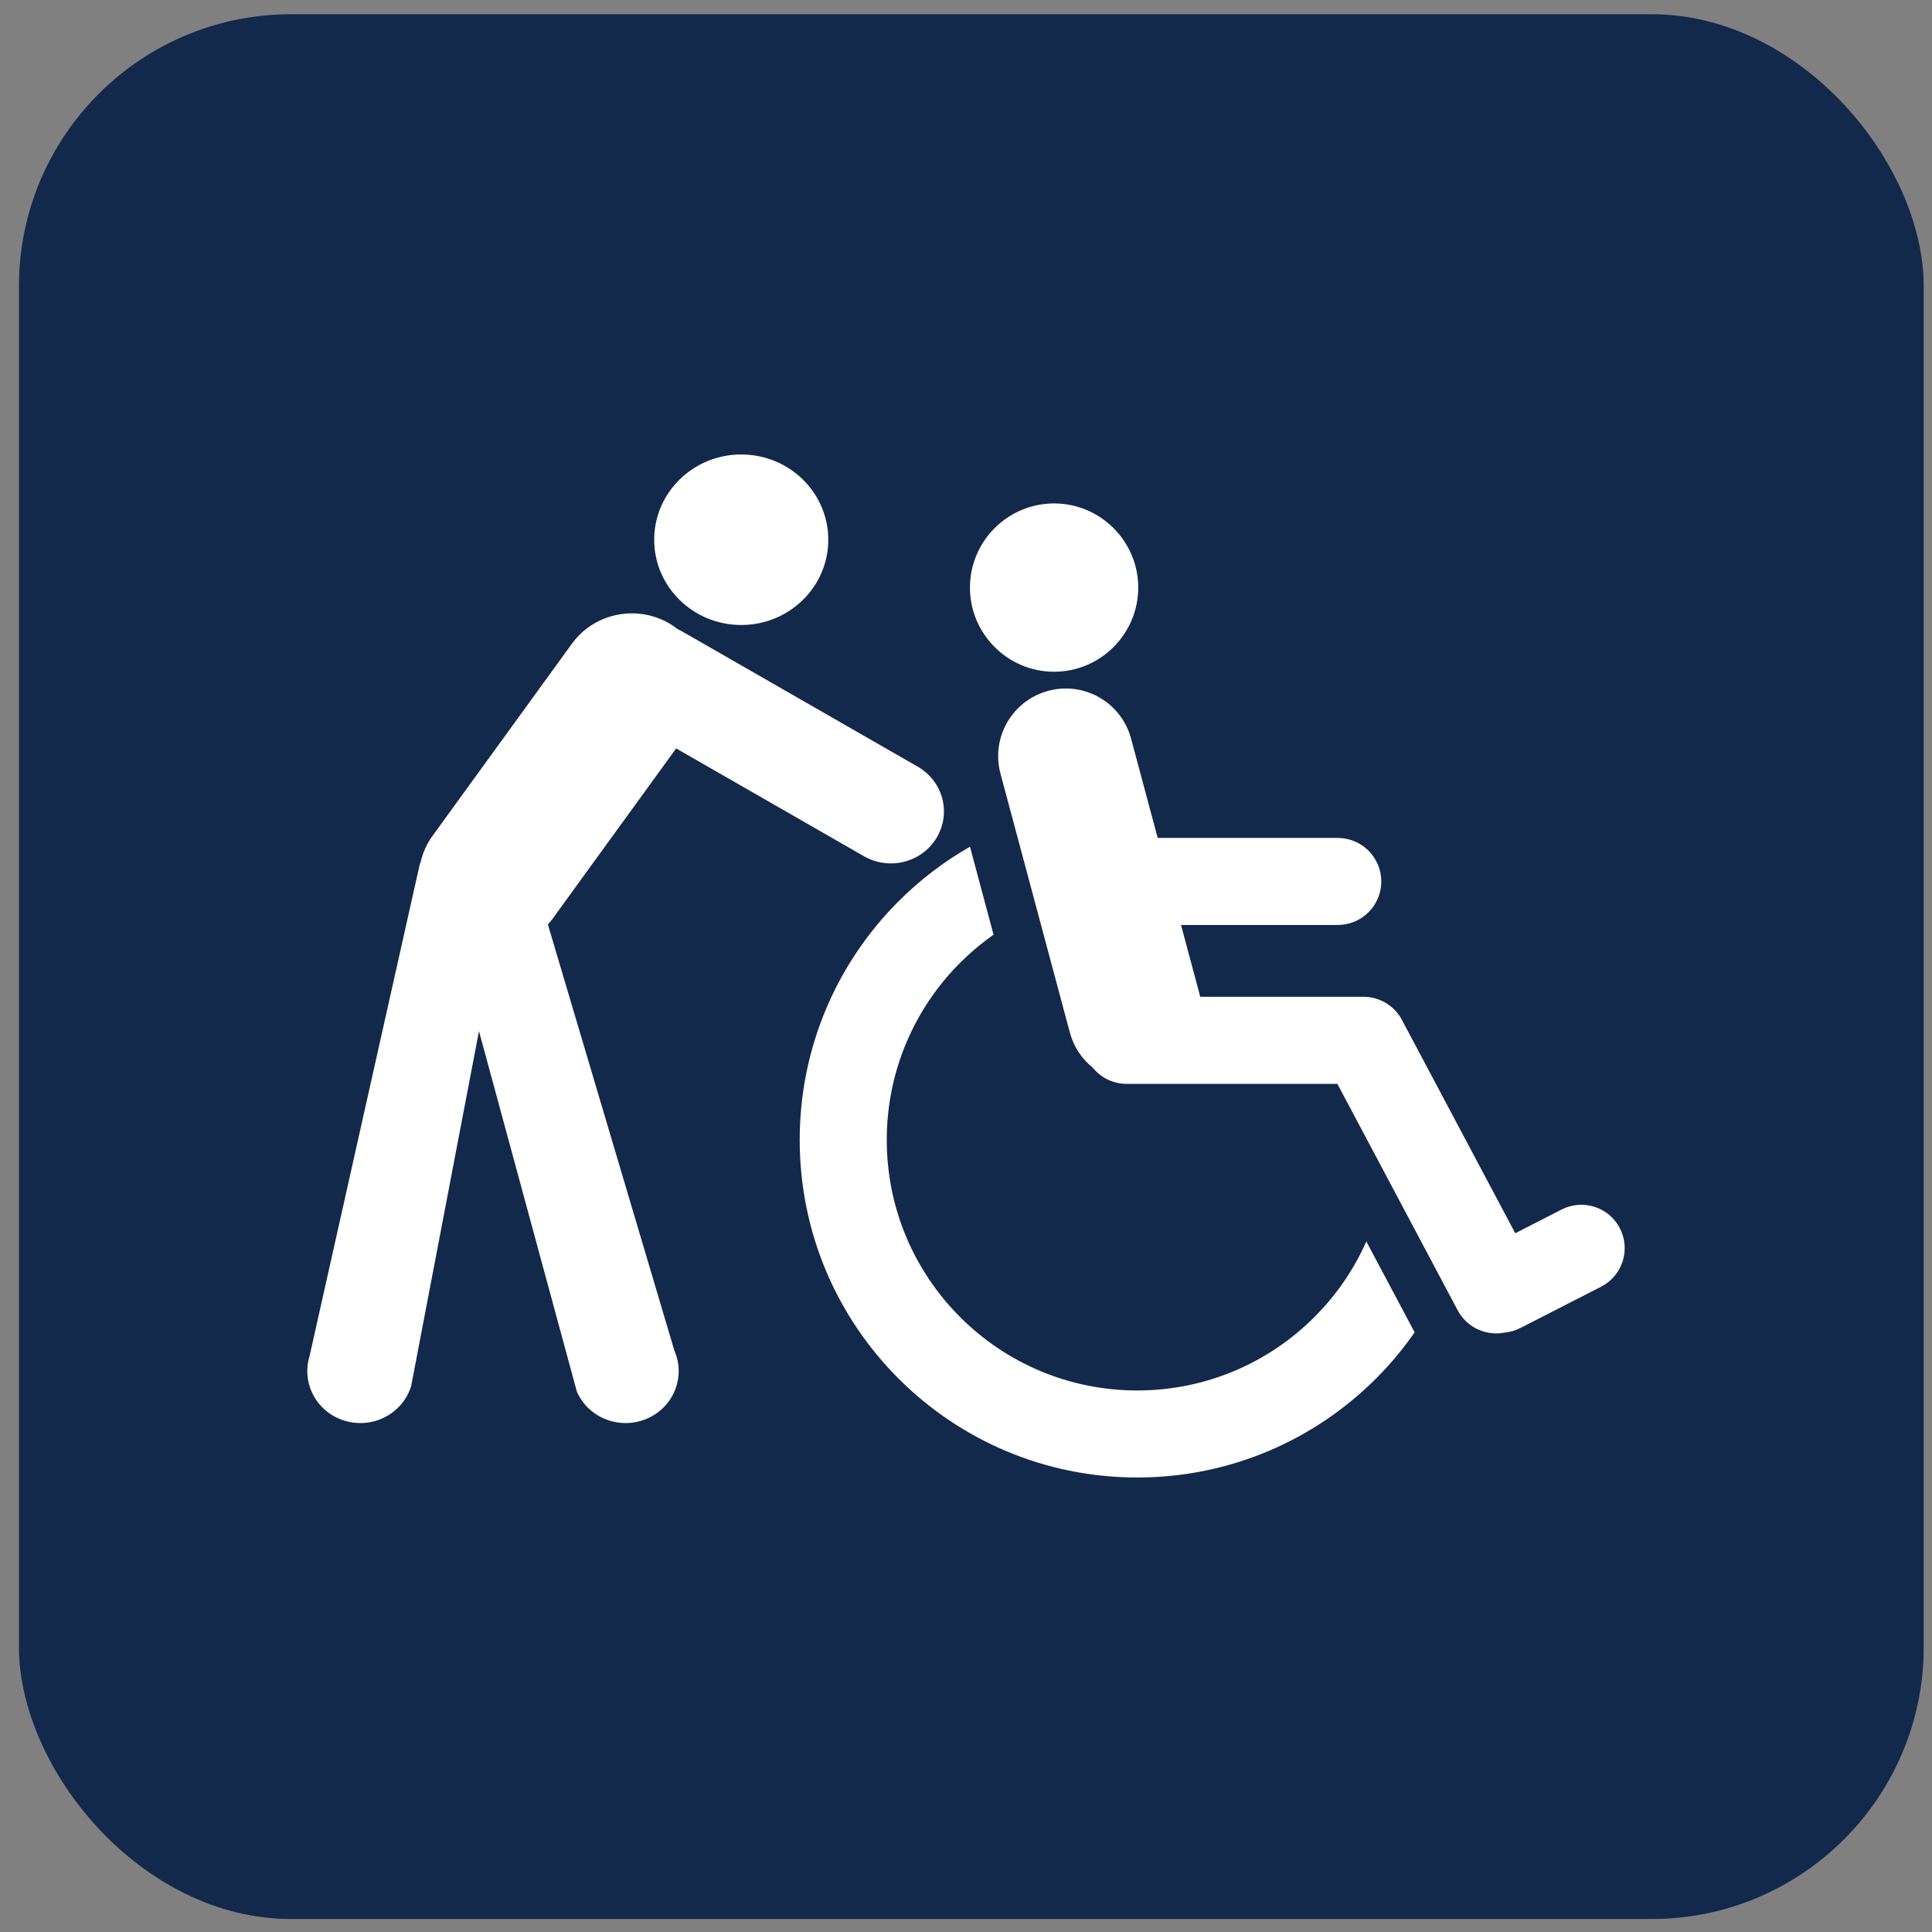
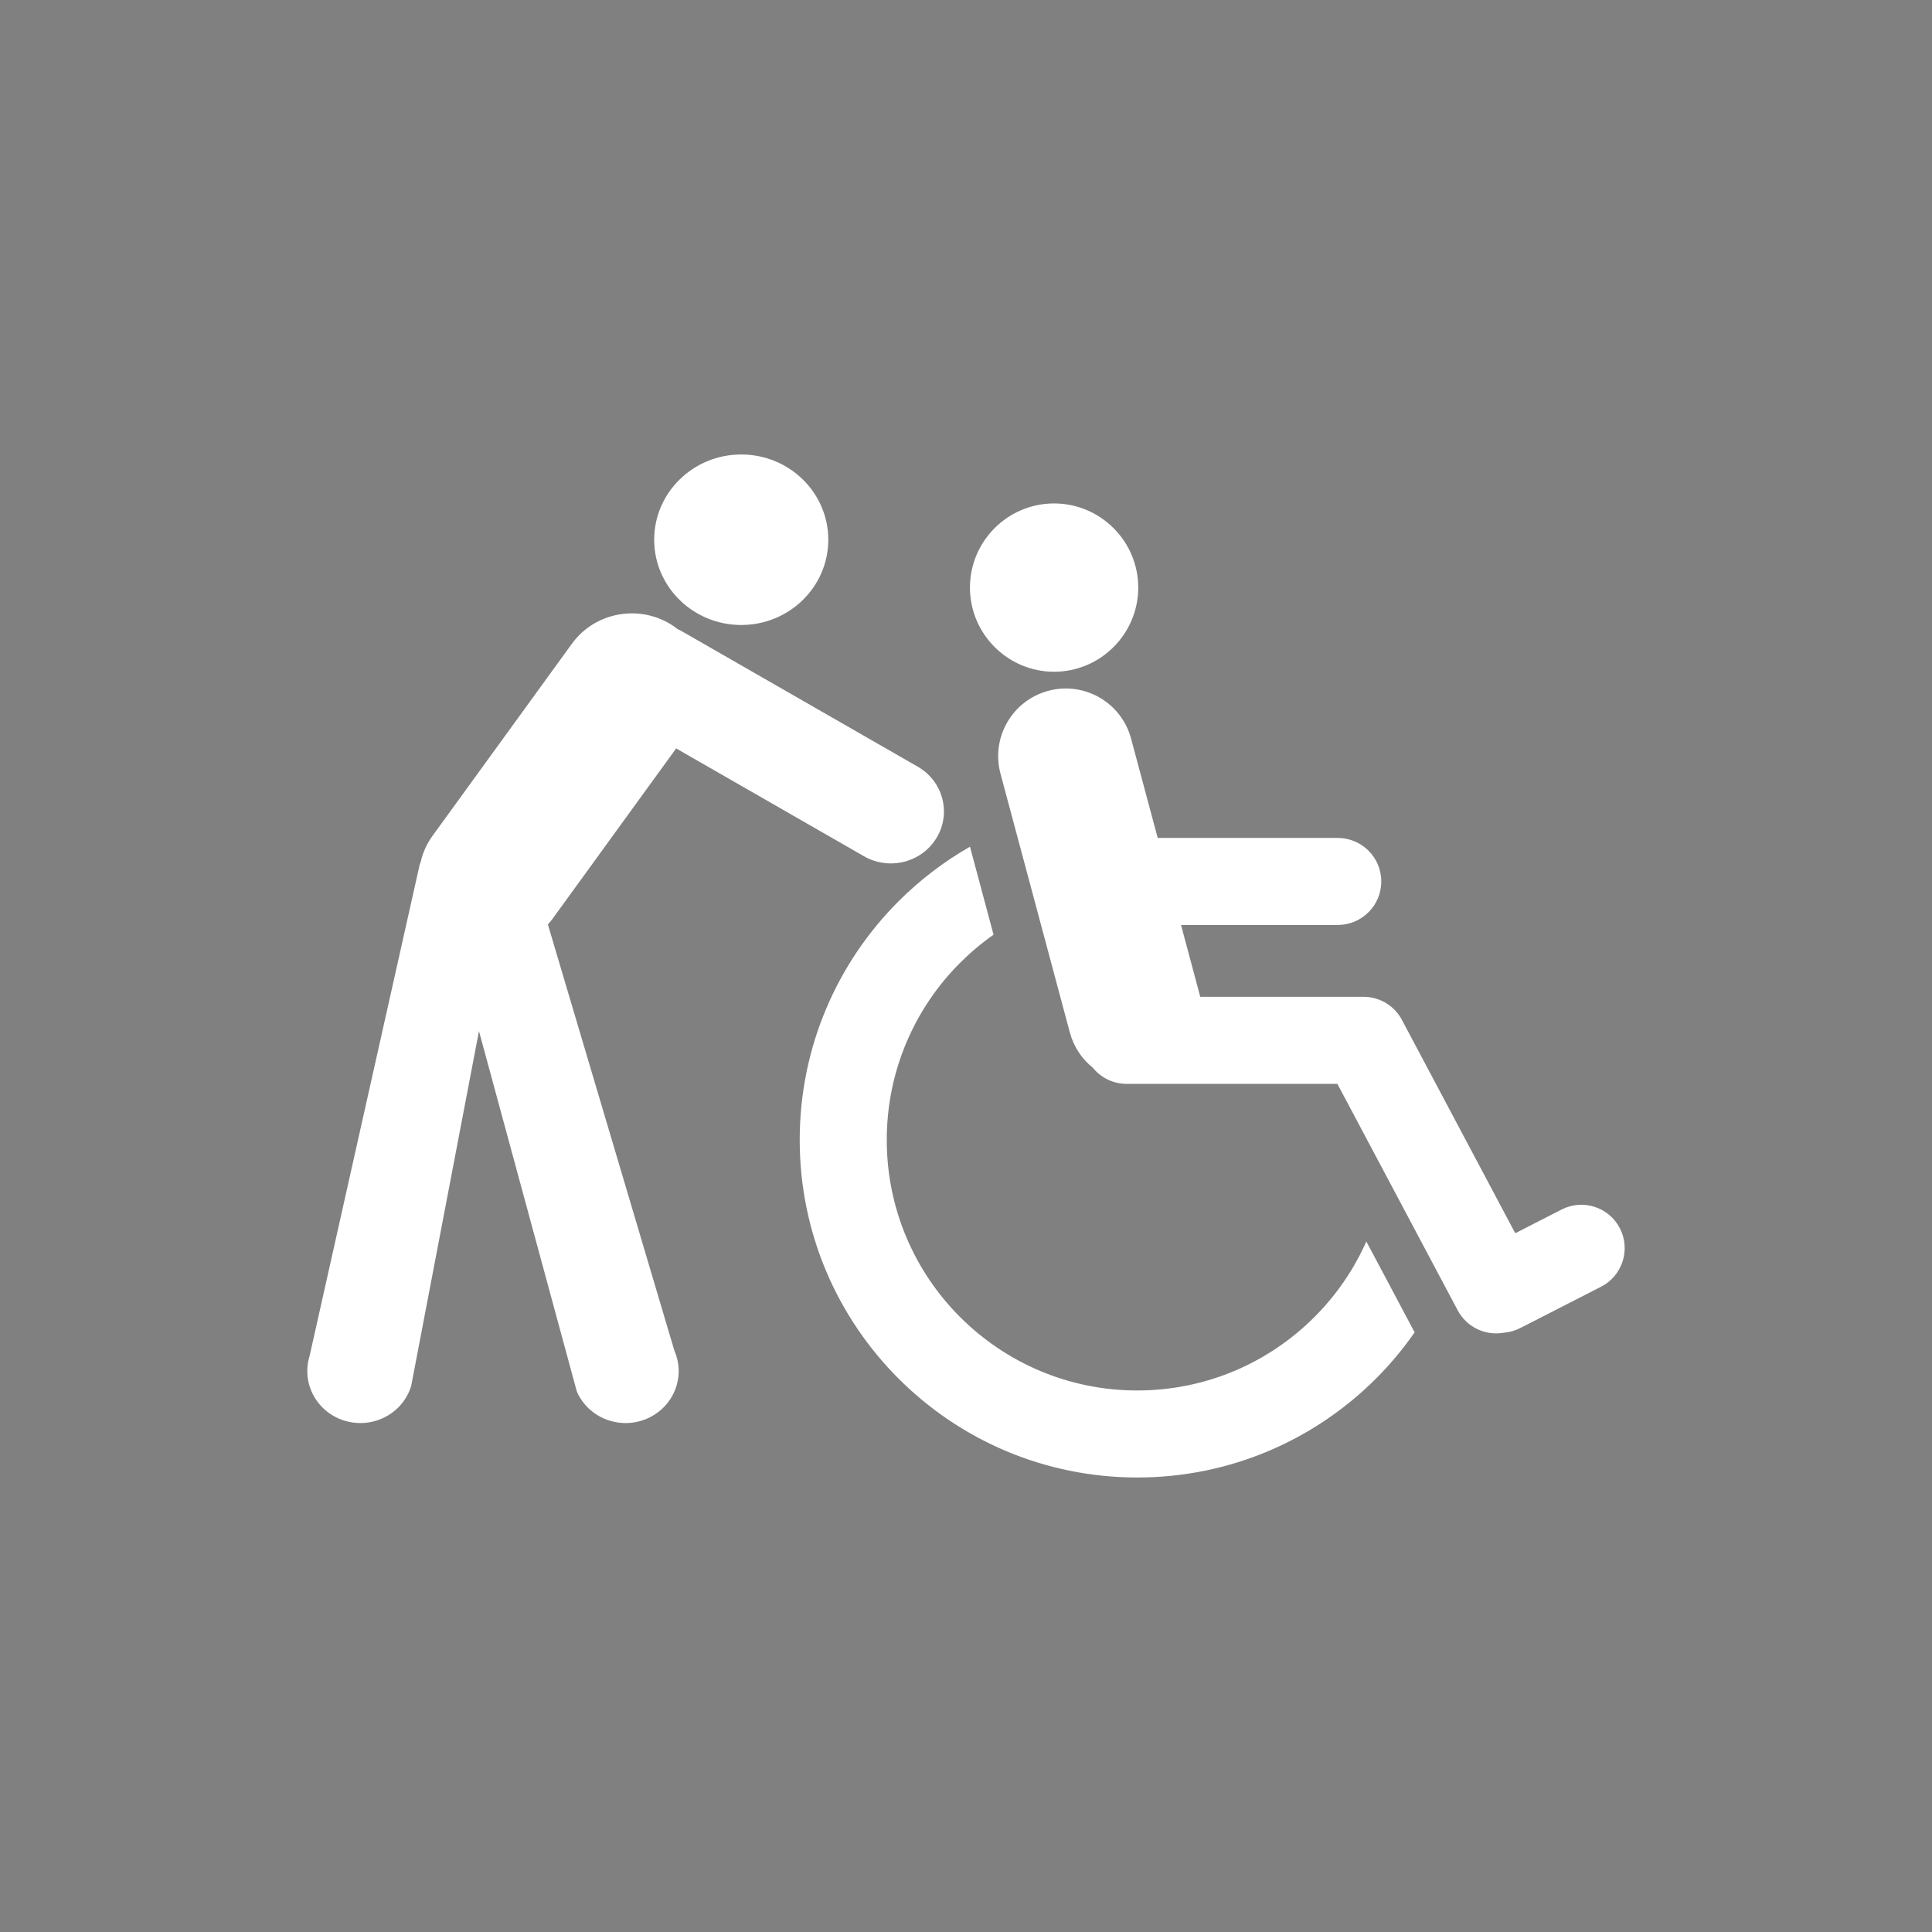
<svg xmlns="http://www.w3.org/2000/svg" width="71" height="71" viewBox="0 0 71 71" fill="none">
  <rect x="0" y="0" width="71" height="71" fill="#808080" stroke="none" />
-   <rect x="0.696" y="0.523" width="70" height="70" rx="10" fill="#13294B" />
-   <path fill-rule="evenodd" clip-rule="evenodd" d="M27.24 22.968C25.473 22.968 24.041 21.565 24.041 19.835C24.041 18.105 25.473 16.702 27.24 16.702C29.007 16.702 30.439 18.105 30.439 19.835C30.439 21.565 29.007 22.968 27.24 22.968ZM41.83 21.593C41.83 23.296 40.441 24.686 38.737 24.686C37.033 24.686 35.645 23.296 35.645 21.593C35.645 19.89 37.033 18.501 38.737 18.501C40.44 18.501 41.83 19.89 41.83 21.593ZM41.402 39.831C40.9 39.831 40.45 39.598 40.157 39.235C39.76 38.916 39.457 38.471 39.316 37.941L36.767 28.43C36.412 27.103 37.2 25.741 38.526 25.387C39.851 25.032 41.214 25.82 41.567 27.146L42.545 30.794H49.161C50.045 30.794 50.761 31.51 50.761 32.394C50.761 33.277 50.045 33.992 49.161 33.992H43.402L44.109 36.632H50.108C50.74 36.632 51.286 36.998 51.546 37.53L55.685 45.321L57.389 44.449C58.172 44.05 59.132 44.359 59.532 45.143C59.933 45.926 59.621 46.886 58.839 47.286L55.87 48.805C55.677 48.903 55.474 48.959 55.272 48.975C54.604 49.099 53.904 48.784 53.569 48.152L49.148 39.831H41.402ZM51.987 48.963C51.564 49.572 51.088 50.142 50.565 50.664C48.32 52.909 45.218 54.297 41.794 54.297C38.368 54.297 35.268 52.909 33.023 50.664C30.777 48.42 29.389 45.318 29.389 41.892C29.389 38.468 30.777 35.366 33.022 33.121C33.801 32.342 34.683 31.667 35.646 31.116L36.512 34.35C36.073 34.659 35.662 35.005 35.283 35.383C33.618 37.049 32.588 39.35 32.588 41.892C32.588 44.435 33.618 46.736 35.283 48.401C36.95 50.068 39.25 51.099 41.794 51.099C44.336 51.099 46.638 50.069 48.303 48.401C49.099 47.607 49.75 46.666 50.212 45.623L51.987 48.963ZM15.426 31.763L11.377 49.833C11.065 50.842 11.647 51.908 12.677 52.215C12.866 52.27 13.056 52.297 13.244 52.297C14.08 52.297 14.853 51.766 15.109 50.942L17.602 37.892L21.198 51.137C21.621 52.107 22.766 52.557 23.756 52.143C24.747 51.729 25.207 50.608 24.784 49.638L20.135 33.975L20.139 33.969C20.193 33.908 20.247 33.846 20.296 33.779L24.848 27.504L31.753 31.468C32.063 31.646 32.403 31.73 32.737 31.73C33.407 31.73 34.058 31.393 34.421 30.786C34.966 29.877 34.654 28.707 33.725 28.174L25.027 23.181C24.981 23.155 24.935 23.133 24.888 23.111C24.877 23.102 24.865 23.093 24.854 23.084C24.831 23.065 24.808 23.047 24.784 23.03C23.568 22.184 21.883 22.464 21.019 23.654L15.895 30.717C15.677 31.018 15.533 31.347 15.458 31.686C15.454 31.697 15.449 31.708 15.444 31.718C15.438 31.733 15.431 31.748 15.426 31.763Z" fill="white" />
+   <path fill-rule="evenodd" clip-rule="evenodd" d="M27.24 22.968C25.473 22.968 24.041 21.565 24.041 19.835C24.041 18.105 25.473 16.702 27.24 16.702C29.007 16.702 30.439 18.105 30.439 19.835C30.439 21.565 29.007 22.968 27.24 22.968ZM41.83 21.593C41.83 23.296 40.441 24.686 38.737 24.686C37.033 24.686 35.645 23.296 35.645 21.593C35.645 19.89 37.033 18.501 38.737 18.501C40.44 18.501 41.83 19.89 41.83 21.593ZM41.402 39.831C40.9 39.831 40.45 39.598 40.157 39.235C39.76 38.916 39.457 38.471 39.316 37.941L36.767 28.43C36.412 27.103 37.2 25.741 38.526 25.387C39.851 25.032 41.214 25.82 41.567 27.146L42.545 30.794H49.161C50.045 30.794 50.761 31.51 50.761 32.394C50.761 33.277 50.045 33.992 49.161 33.992H43.402L44.109 36.632H50.108C50.74 36.632 51.286 36.998 51.546 37.53L55.685 45.321L57.389 44.449C58.172 44.05 59.132 44.359 59.532 45.143C59.933 45.926 59.621 46.886 58.839 47.286L55.87 48.805C55.677 48.903 55.474 48.959 55.272 48.975C54.604 49.099 53.904 48.784 53.569 48.152L49.148 39.831H41.402ZM51.987 48.963C51.564 49.572 51.088 50.142 50.565 50.664C48.32 52.909 45.218 54.297 41.794 54.297C38.368 54.297 35.268 52.909 33.023 50.664C30.777 48.42 29.389 45.318 29.389 41.892C29.389 38.468 30.777 35.366 33.022 33.121C33.801 32.342 34.683 31.667 35.646 31.116L36.512 34.35C36.073 34.659 35.662 35.005 35.283 35.383C33.618 37.049 32.588 39.35 32.588 41.892C32.588 44.435 33.618 46.736 35.283 48.401C36.95 50.068 39.25 51.099 41.794 51.099C44.336 51.099 46.638 50.069 48.303 48.401C49.099 47.607 49.75 46.666 50.212 45.623L51.987 48.963ZM15.426 31.763L11.377 49.833C11.065 50.842 11.647 51.908 12.677 52.215C12.866 52.27 13.056 52.297 13.244 52.297C14.08 52.297 14.853 51.766 15.109 50.942L17.602 37.892L21.198 51.137C21.621 52.107 22.766 52.557 23.756 52.143C24.747 51.729 25.207 50.608 24.784 49.638L20.135 33.975L20.139 33.969C20.193 33.908 20.247 33.846 20.296 33.779L24.848 27.504L31.753 31.468C32.063 31.646 32.403 31.73 32.737 31.73C33.407 31.73 34.058 31.393 34.421 30.786C34.966 29.877 34.654 28.707 33.725 28.174L25.027 23.181C24.981 23.155 24.935 23.133 24.888 23.111C24.877 23.102 24.865 23.093 24.854 23.084C24.831 23.065 24.808 23.047 24.784 23.03C23.568 22.184 21.883 22.464 21.019 23.654L15.895 30.717C15.677 31.018 15.533 31.347 15.458 31.686C15.454 31.697 15.449 31.708 15.444 31.718Z" fill="white" />
</svg>